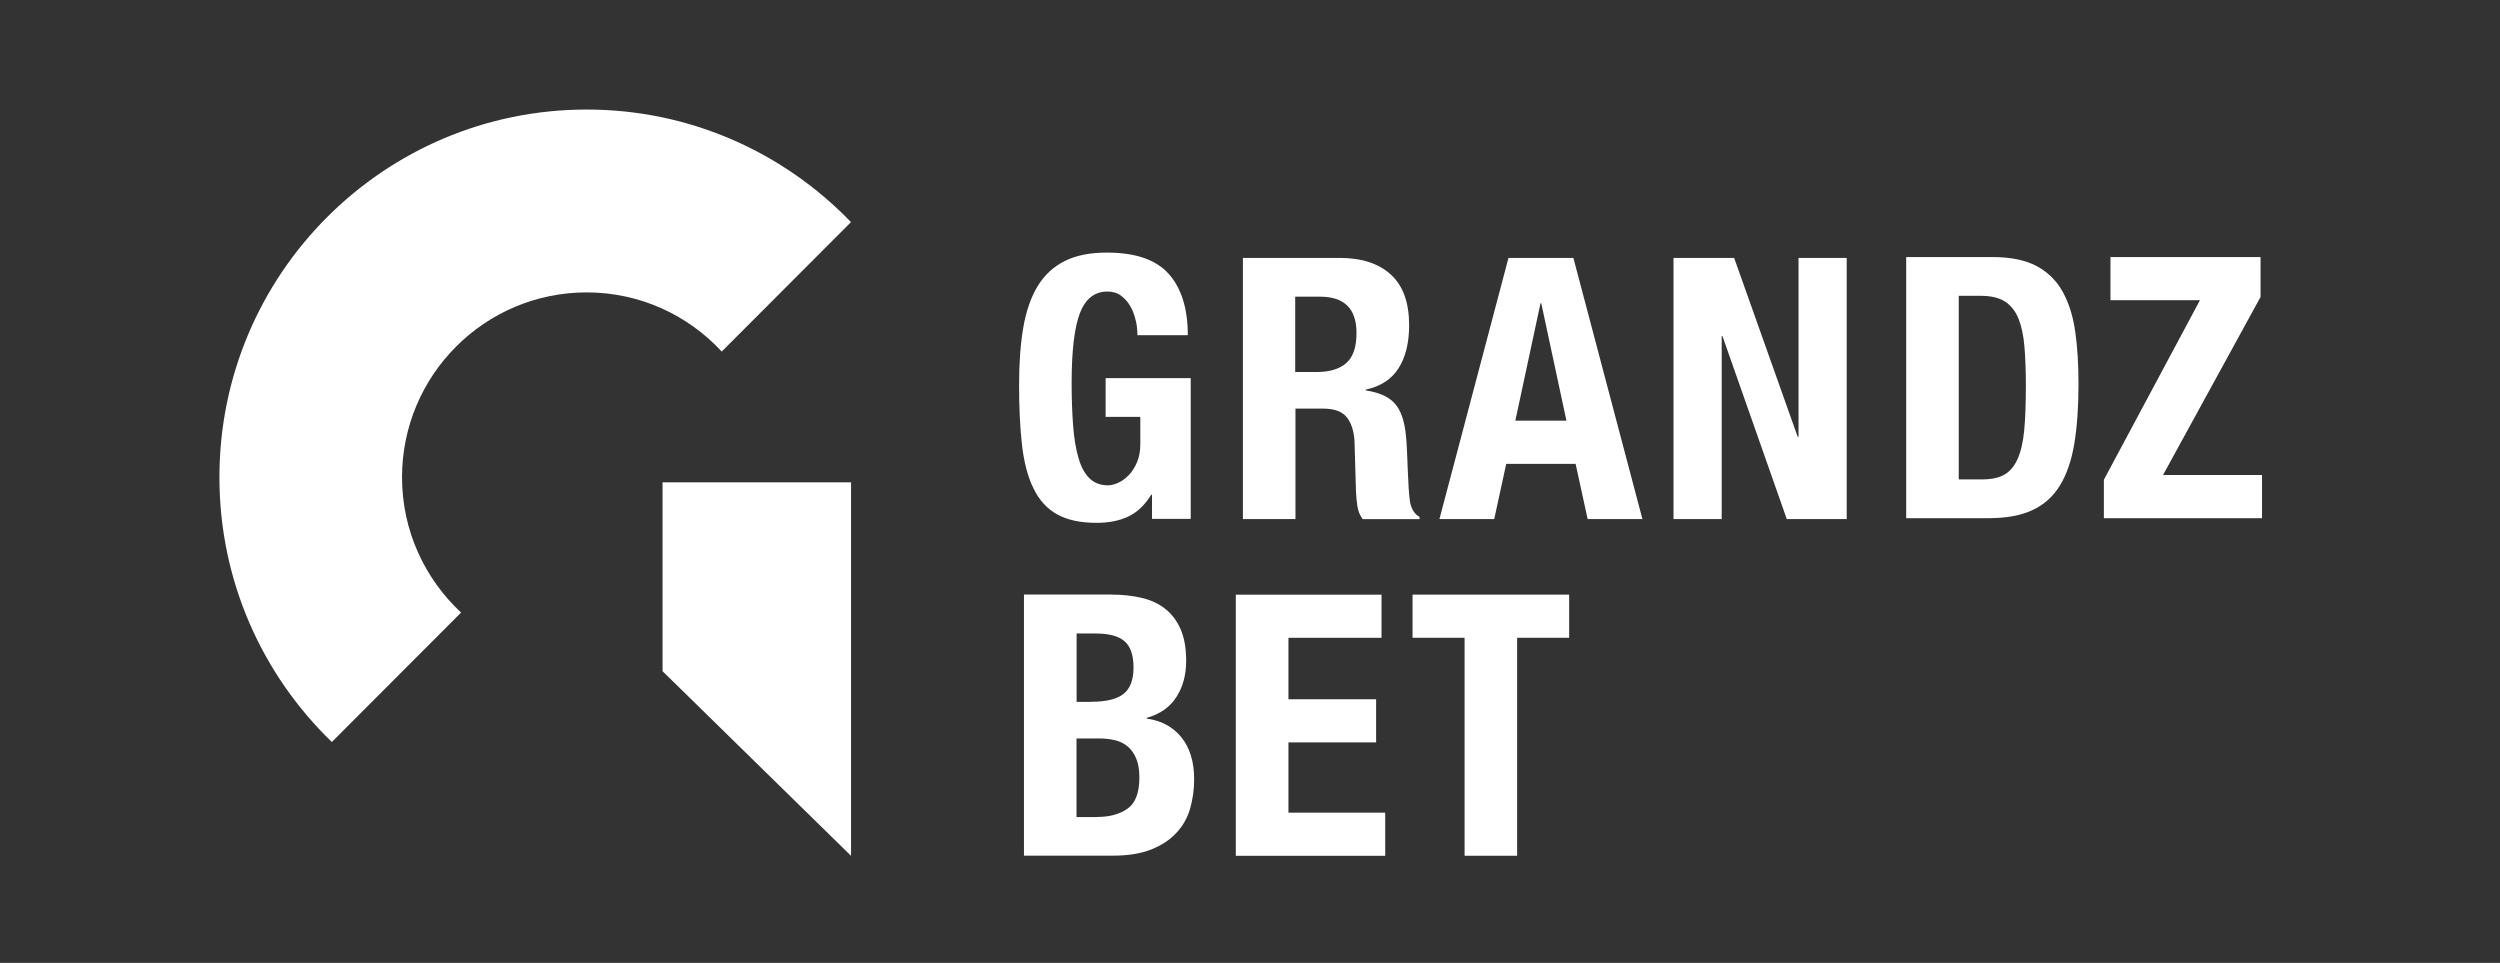
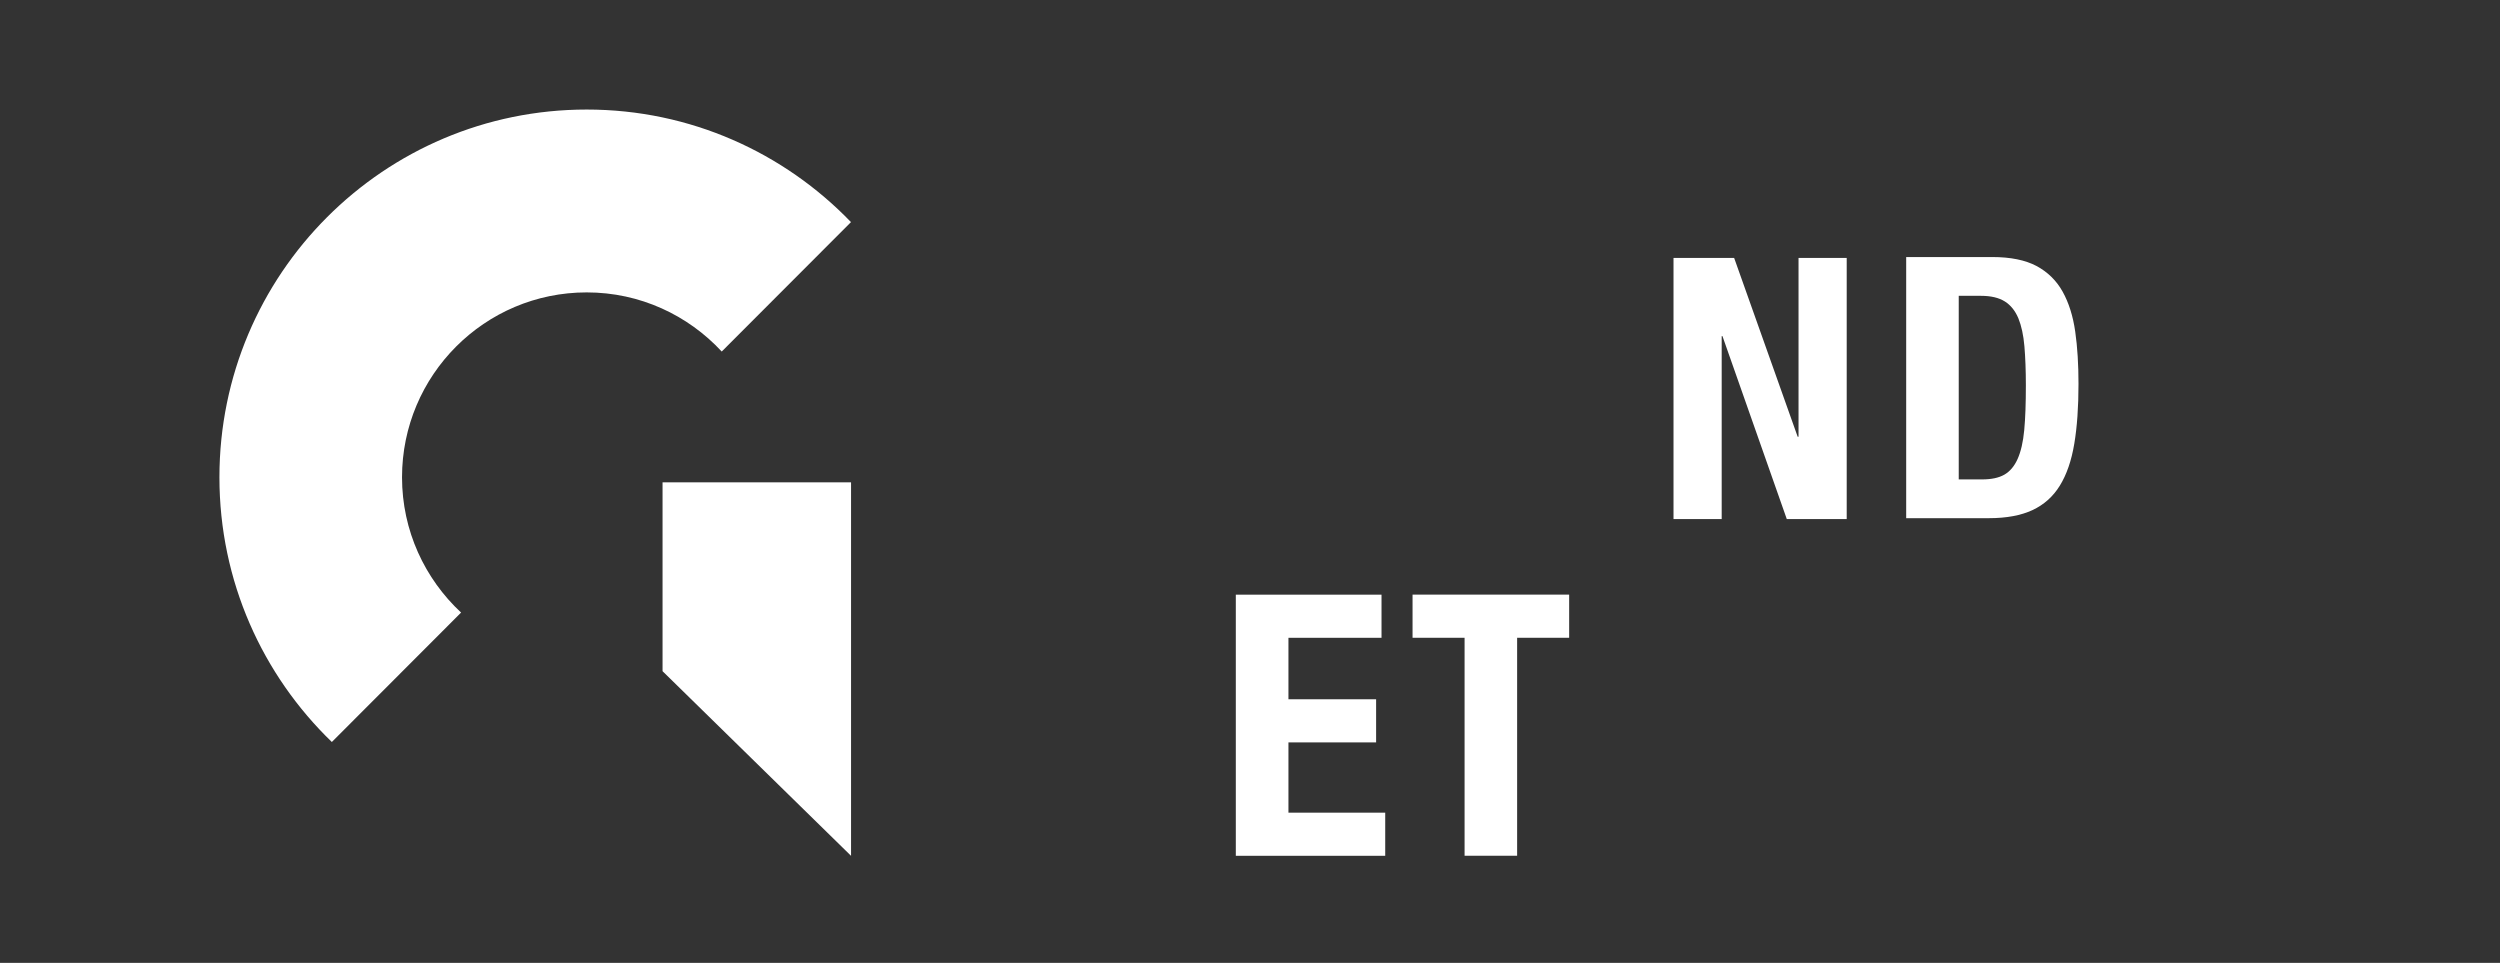
<svg xmlns="http://www.w3.org/2000/svg" width="148" height="57" viewBox="0 0 148 57" fill="none">
  <rect x="0" y="0" width="148" height="57" fill="#333333" stroke="none" />
  <path d="M27.296 36.264L19.645 43.926C15.546 39.965 12.99 34.411 12.99 28.257C12.99 16.231 22.726 6.485 34.732 6.485C40.877 6.485 46.423 9.044 50.378 13.149L42.727 20.811C40.732 18.66 37.895 17.31 34.732 17.31C28.696 17.31 23.8 22.212 23.8 28.257C23.8 31.421 25.152 34.266 27.296 36.264Z" fill="white" />
  <path d="M39.223 39.734L50.382 50.665V28.556H39.223V39.734Z" fill="white" />
-   <path d="M67.233 18.969C67.167 18.664 67.065 18.389 66.918 18.134C66.775 17.88 66.587 17.671 66.369 17.508C66.145 17.34 65.876 17.259 65.561 17.259C64.813 17.259 64.269 17.676 63.939 18.516C63.609 19.351 63.441 20.741 63.441 22.675C63.441 23.596 63.471 24.436 63.527 25.184C63.583 25.933 63.69 26.574 63.842 27.098C63.995 27.628 64.208 28.03 64.493 28.31C64.778 28.59 65.139 28.732 65.586 28.732C65.774 28.732 65.977 28.681 66.201 28.58C66.425 28.478 66.633 28.325 66.826 28.127C67.019 27.923 67.182 27.669 67.314 27.358C67.446 27.047 67.507 26.681 67.507 26.264V24.68H65.454V22.385H70.491V30.718H68.199V29.287H68.153C67.777 29.893 67.329 30.326 66.801 30.575C66.272 30.829 65.642 30.952 64.91 30.952C63.959 30.952 63.182 30.784 62.587 30.453C61.987 30.122 61.52 29.608 61.184 28.916C60.843 28.223 60.62 27.368 60.503 26.35C60.386 25.332 60.33 24.151 60.33 22.812C60.33 21.474 60.411 20.374 60.579 19.392C60.747 18.409 61.032 17.59 61.433 16.933C61.835 16.277 62.368 15.783 63.034 15.452C63.695 15.121 64.524 14.953 65.52 14.953C67.223 14.953 68.448 15.376 69.195 16.221C69.942 17.066 70.318 18.272 70.318 19.845H67.335C67.335 19.555 67.304 19.259 67.238 18.959L67.233 18.969Z" fill="white" />
-   <path d="M79.314 15.268C80.61 15.268 81.621 15.598 82.338 16.255C83.06 16.912 83.421 17.909 83.421 19.253C83.421 20.292 83.212 21.142 82.796 21.798C82.379 22.455 81.728 22.878 80.849 23.066V23.112C81.626 23.229 82.196 23.478 82.557 23.87C82.918 24.262 83.141 24.888 83.228 25.753C83.258 26.044 83.278 26.354 83.294 26.695C83.309 27.036 83.324 27.413 83.34 27.83C83.37 28.655 83.411 29.281 83.472 29.714C83.558 30.146 83.746 30.442 84.036 30.599V30.732H80.666C80.508 30.513 80.407 30.268 80.361 29.983C80.315 29.698 80.29 29.408 80.274 29.108L80.188 26.14C80.157 25.535 80.005 25.056 79.736 24.71C79.461 24.364 78.999 24.191 78.353 24.191H76.691V30.727H73.58V15.268H79.329H79.314ZM77.972 22.022C78.719 22.022 79.299 21.844 79.7 21.493C80.102 21.142 80.305 20.546 80.305 19.706C80.305 18.276 79.583 17.563 78.145 17.563H76.676V22.022H77.972Z" fill="white" />
-   <path d="M93.144 15.268L97.231 30.727H93.988L93.276 27.459H89.169L88.458 30.727H85.215L89.302 15.268H93.15H93.144ZM92.733 24.903L91.243 17.955H91.198L89.708 24.903H92.733Z" fill="white" />
  <path d="M106.427 25.855H106.473V15.268H109.325V30.727H105.777L101.97 19.9H101.924V30.727H99.072V15.268H102.661L106.422 25.855H106.427Z" fill="white" />
  <path d="M117.944 15.217C119.027 15.217 119.896 15.395 120.562 15.747C121.223 16.103 121.741 16.607 122.107 17.264C122.473 17.92 122.722 18.709 122.854 19.636C122.986 20.557 123.047 21.59 123.047 22.73C123.047 24.09 122.966 25.265 122.798 26.268C122.631 27.271 122.346 28.096 121.944 28.747C121.543 29.399 120.999 29.882 120.323 30.198C119.647 30.513 118.788 30.676 117.751 30.676H112.846V15.217H117.949H117.944ZM117.339 28.381C117.888 28.381 118.325 28.289 118.656 28.101C118.986 27.912 119.25 27.602 119.443 27.169C119.637 26.736 119.769 26.166 119.835 25.459C119.901 24.751 119.931 23.871 119.931 22.817C119.931 21.936 119.901 21.163 119.845 20.501C119.789 19.839 119.667 19.284 119.489 18.847C119.306 18.409 119.042 18.073 118.691 17.849C118.335 17.625 117.868 17.513 117.273 17.513H115.957V28.381H117.339Z" fill="white" />
-   <path d="M130.237 17.773H124.94V15.217H133.825V17.579L128.051 28.121H133.912V30.676H124.549V28.401L130.237 17.773Z" fill="white" />
-   <path d="M65.829 35.201C66.465 35.201 67.049 35.268 67.593 35.395C68.137 35.522 68.6 35.741 68.986 36.046C69.372 36.352 69.677 36.754 69.896 37.258C70.114 37.762 70.221 38.383 70.221 39.121C70.221 39.956 70.028 40.678 69.636 41.274C69.245 41.875 68.666 42.282 67.883 42.496V42.541C68.747 42.658 69.433 43.025 69.936 43.646C70.44 44.267 70.694 45.097 70.694 46.135C70.694 46.741 70.612 47.321 70.455 47.866C70.297 48.416 70.028 48.894 69.641 49.306C69.26 49.719 68.762 50.044 68.152 50.289C67.537 50.533 66.78 50.655 65.87 50.655H60.619V35.196H65.829V35.201ZM64.62 41.544C65.484 41.544 66.114 41.391 66.51 41.081C66.907 40.77 67.105 40.246 67.105 39.513C67.105 38.78 66.922 38.255 66.566 37.955C66.205 37.65 65.636 37.502 64.858 37.502H63.735V41.549H64.62V41.544ZM64.945 48.365C65.692 48.365 66.297 48.197 66.759 47.866C67.222 47.535 67.451 46.919 67.451 46.028C67.451 45.58 67.39 45.209 67.268 44.913C67.146 44.618 66.978 44.379 66.77 44.201C66.561 44.023 66.312 43.895 66.022 43.824C65.733 43.753 65.418 43.717 65.072 43.717H63.73V48.37H64.94L64.945 48.365Z" fill="white" />
  <path d="M81.791 37.756H76.276V41.396H81.466V43.951H76.276V48.11H82.005V50.665H73.16V35.206H81.786V37.761L81.791 37.756Z" fill="white" />
  <path d="M92.894 37.756H89.814V50.66H86.703V37.756H83.623V35.201H92.894V37.756Z" fill="white" />
</svg>